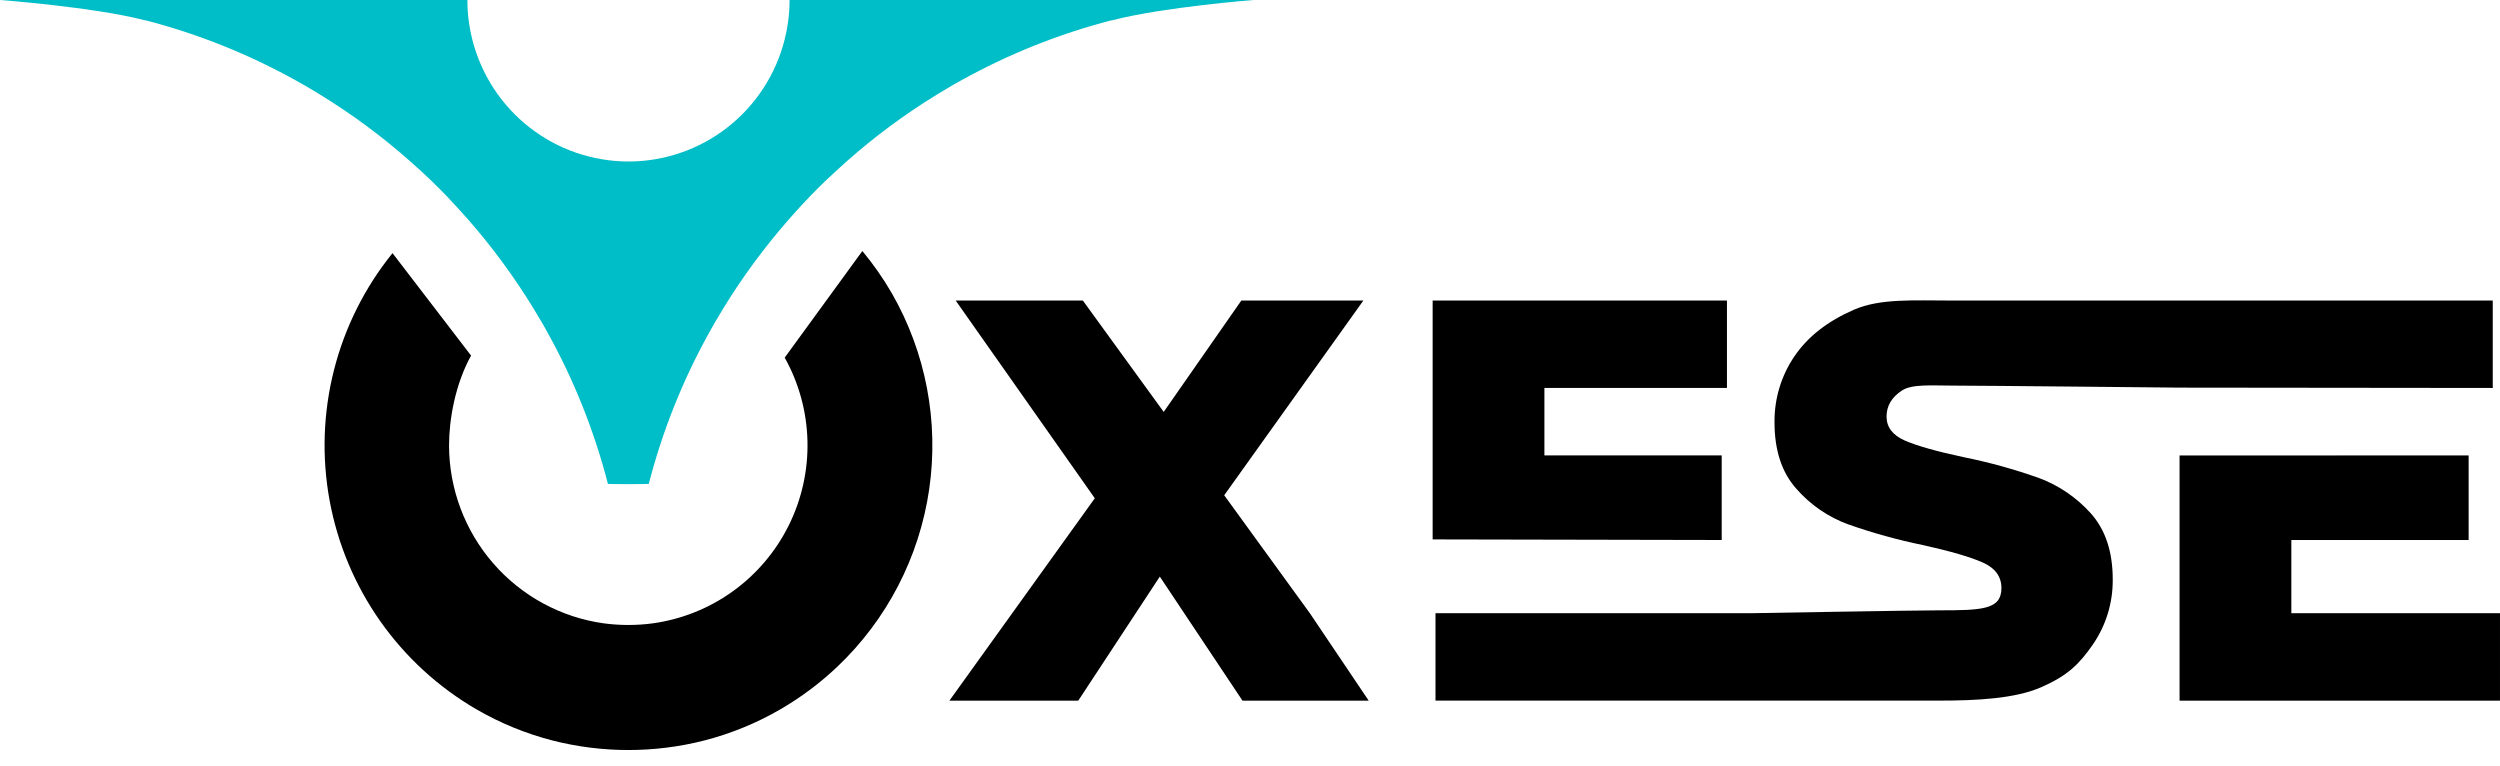
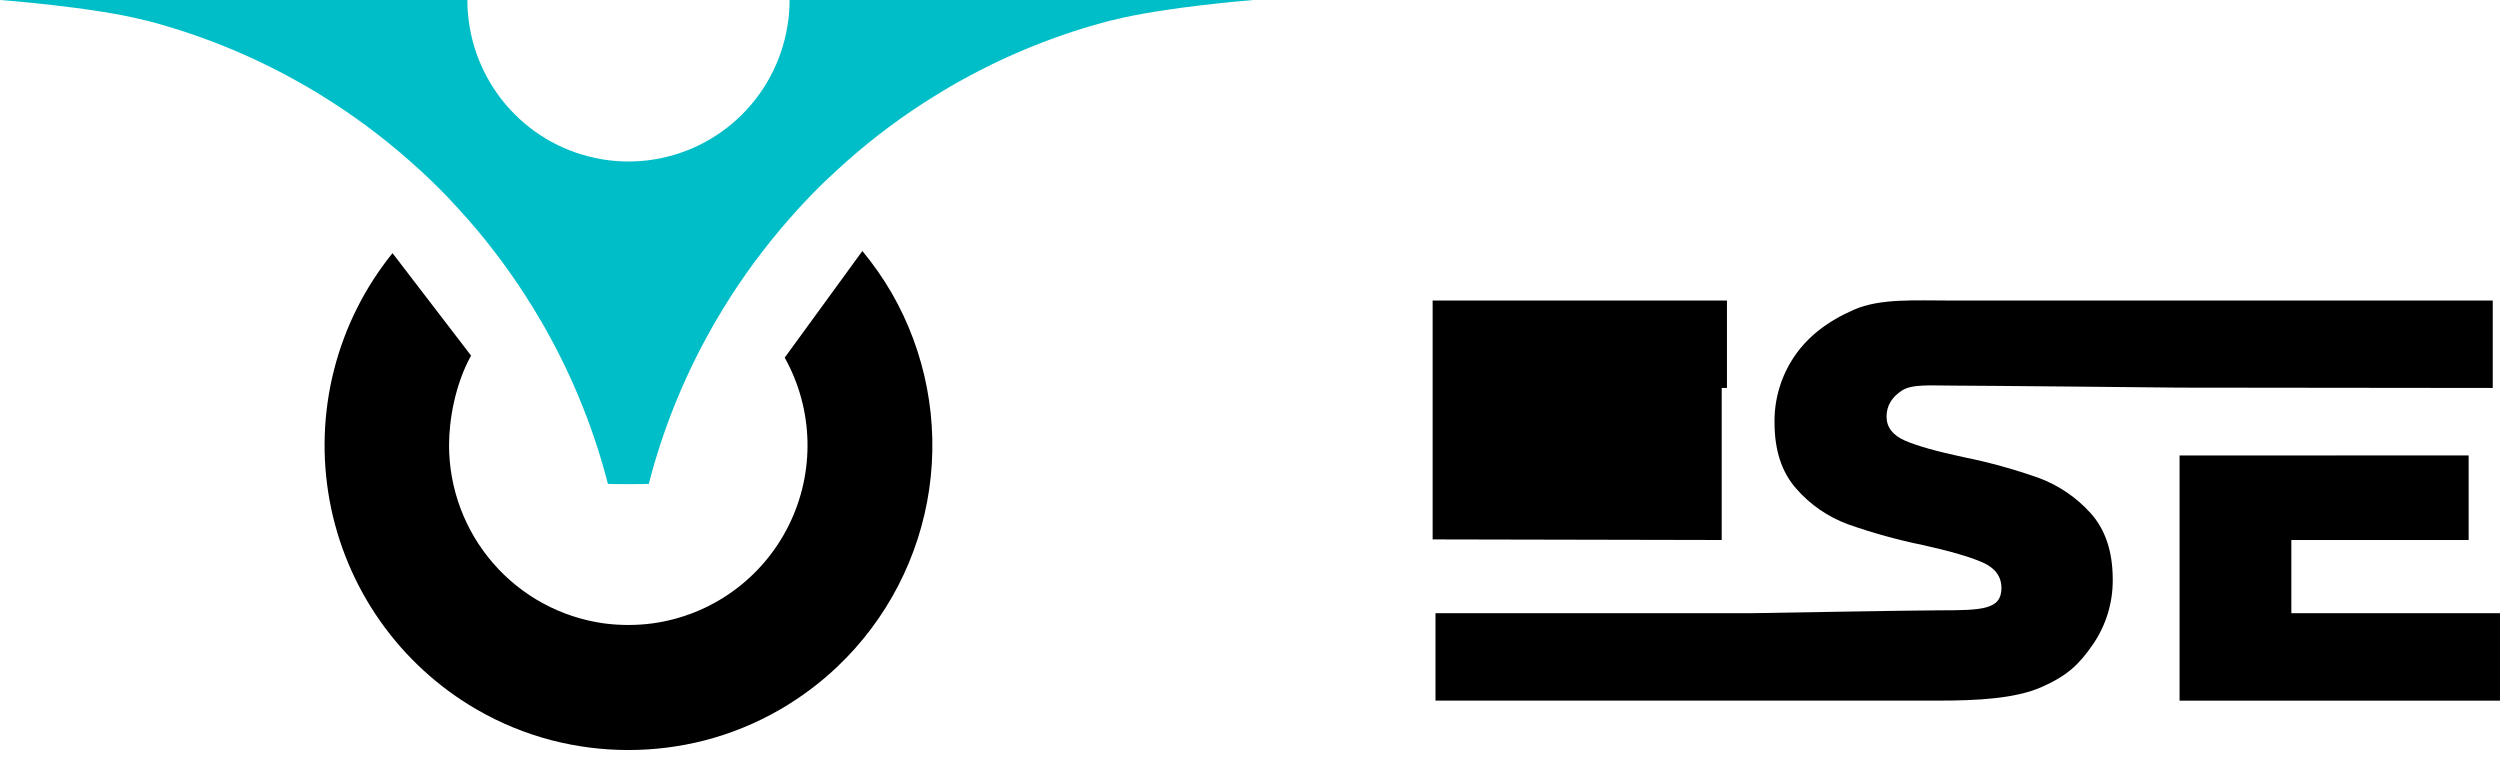
<svg xmlns="http://www.w3.org/2000/svg" width="160" height="49" viewBox="0 0 160 49" fill="none">
  <path d="M71.219 1.287L71.139 1.306H71.111C67.754 2.176 64.52 3.471 61.489 5.159C61.271 5.279 61.055 5.395 60.839 5.526C60.536 5.703 60.236 5.882 59.938 6.068C57.899 7.317 55.973 8.744 54.183 10.331C53.714 10.749 53.244 11.184 52.775 11.627C52.451 11.941 52.132 12.261 51.817 12.587C51.376 13.043 50.945 13.514 50.524 13.998C48.943 15.795 47.52 17.725 46.272 19.767C46.086 20.068 45.908 20.369 45.732 20.673C45.607 20.889 45.485 21.106 45.366 21.325C43.681 24.363 42.389 27.605 41.521 30.97C41.09 30.989 39.341 30.989 38.907 30.97C38.041 27.604 36.75 24.363 35.065 21.325C34.945 21.106 34.83 20.889 34.699 20.673C34.523 20.369 34.345 20.068 34.159 19.767C32.913 17.724 31.492 15.793 29.914 13.996C29.494 13.525 29.063 13.055 28.62 12.584C28.308 12.26 27.988 11.94 27.663 11.624C27.205 11.182 26.738 10.747 26.255 10.328C24.465 8.741 22.539 7.315 20.5 6.065C20.202 5.879 19.902 5.7 19.597 5.524C19.382 5.399 19.166 5.276 18.949 5.157C15.917 3.469 12.684 2.174 9.327 1.303H9.298L9.219 1.285C5.947 0.445 0 0 0 0H29.914C29.912 0.429 29.938 0.859 29.993 1.285C30.279 3.564 31.313 5.683 32.934 7.308C34.554 8.932 36.668 9.969 38.942 10.255C39.792 10.362 40.652 10.362 41.503 10.255C43.776 9.969 45.891 8.932 47.511 7.308C49.132 5.683 50.166 3.564 50.451 1.285C50.506 0.859 50.533 0.429 50.531 0H80.219C80.219 0 74.505 0.447 71.219 1.287Z" fill="#00BEC8" />
  <path d="M53.589 42.669C56.765 39.655 58.837 35.656 59.468 31.317C60.099 26.978 59.254 22.552 57.069 18.754C56.519 17.807 55.891 16.907 55.191 16.065L50.221 22.888C51.133 24.522 51.633 26.354 51.678 28.226C51.723 30.098 51.311 31.953 50.478 33.629C49.645 35.305 48.417 36.752 46.9 37.844C45.383 38.936 43.622 39.64 41.772 39.895C40.735 40.033 39.685 40.033 38.648 39.895C35.903 39.514 33.389 38.15 31.568 36.056C29.747 33.962 28.742 31.279 28.739 28.501C28.739 26.875 29.122 24.612 30.148 22.758L25.121 16.201C23.348 18.393 22.071 20.944 21.376 23.678C20.681 26.412 20.586 29.264 21.096 32.039C21.607 34.813 22.711 37.444 24.332 39.75C25.954 42.055 28.055 43.982 30.49 45.396C32.014 46.28 33.652 46.952 35.358 47.391C38.546 48.205 41.888 48.205 45.076 47.391C46.782 46.952 48.42 46.28 49.944 45.396C51.26 44.632 52.483 43.717 53.589 42.669Z" fill="black" />
-   <path d="M78.349 31.696L87.256 19.234H79.445L74.477 26.363L69.302 19.234H61.163L70.067 31.889L60.762 44.841H69.009L74.228 36.903L79.518 44.841H87.596L83.829 39.244L78.349 31.696Z" fill="black" />
  <path d="M146.646 39.245V34.561H157.993V29.148H149.567V29.15H139.492V44.842H159.999V39.245H146.646Z" fill="black" />
-   <path d="M110.189 34.56V29.146H98.842V24.829H110.525V19.234H91.689V34.522L110.189 34.56Z" fill="black" />
+   <path d="M110.189 34.56V29.146V24.829H110.525V19.234H91.689V34.522L110.189 34.56Z" fill="black" />
  <path d="M130.49 30.591C128.916 30.032 127.305 29.587 125.667 29.257C123.946 28.89 122.695 28.537 121.912 28.196C121.133 27.855 120.739 27.342 120.739 26.66C120.739 25.978 121.068 25.422 121.722 24.994C122.377 24.566 123.6 24.679 125.034 24.679C126.7 24.679 139.502 24.808 139.502 24.808L159.536 24.83V19.235H124.963C122.506 19.235 120.349 19.087 118.66 19.818C116.97 20.55 115.698 21.545 114.846 22.799C113.997 24.046 113.551 25.524 113.569 27.034C113.569 28.816 114.032 30.227 114.956 31.269C115.853 32.3 116.995 33.086 118.277 33.556C119.85 34.111 121.459 34.556 123.093 34.89C124.847 35.28 126.118 35.652 126.907 36.005C127.695 36.358 128.09 36.9 128.092 37.633C128.092 39.023 126.848 39.061 124.074 39.061C122.614 39.061 112.128 39.244 112.128 39.244H91.872V44.839H124.081C126.515 44.839 128.96 44.719 130.652 43.976C132.344 43.232 133.074 42.498 133.938 41.256C134.783 40.031 135.229 38.574 135.215 37.085C135.215 35.306 134.745 33.894 133.807 32.85C132.9 31.839 131.762 31.064 130.49 30.591Z" fill="black" />
</svg>